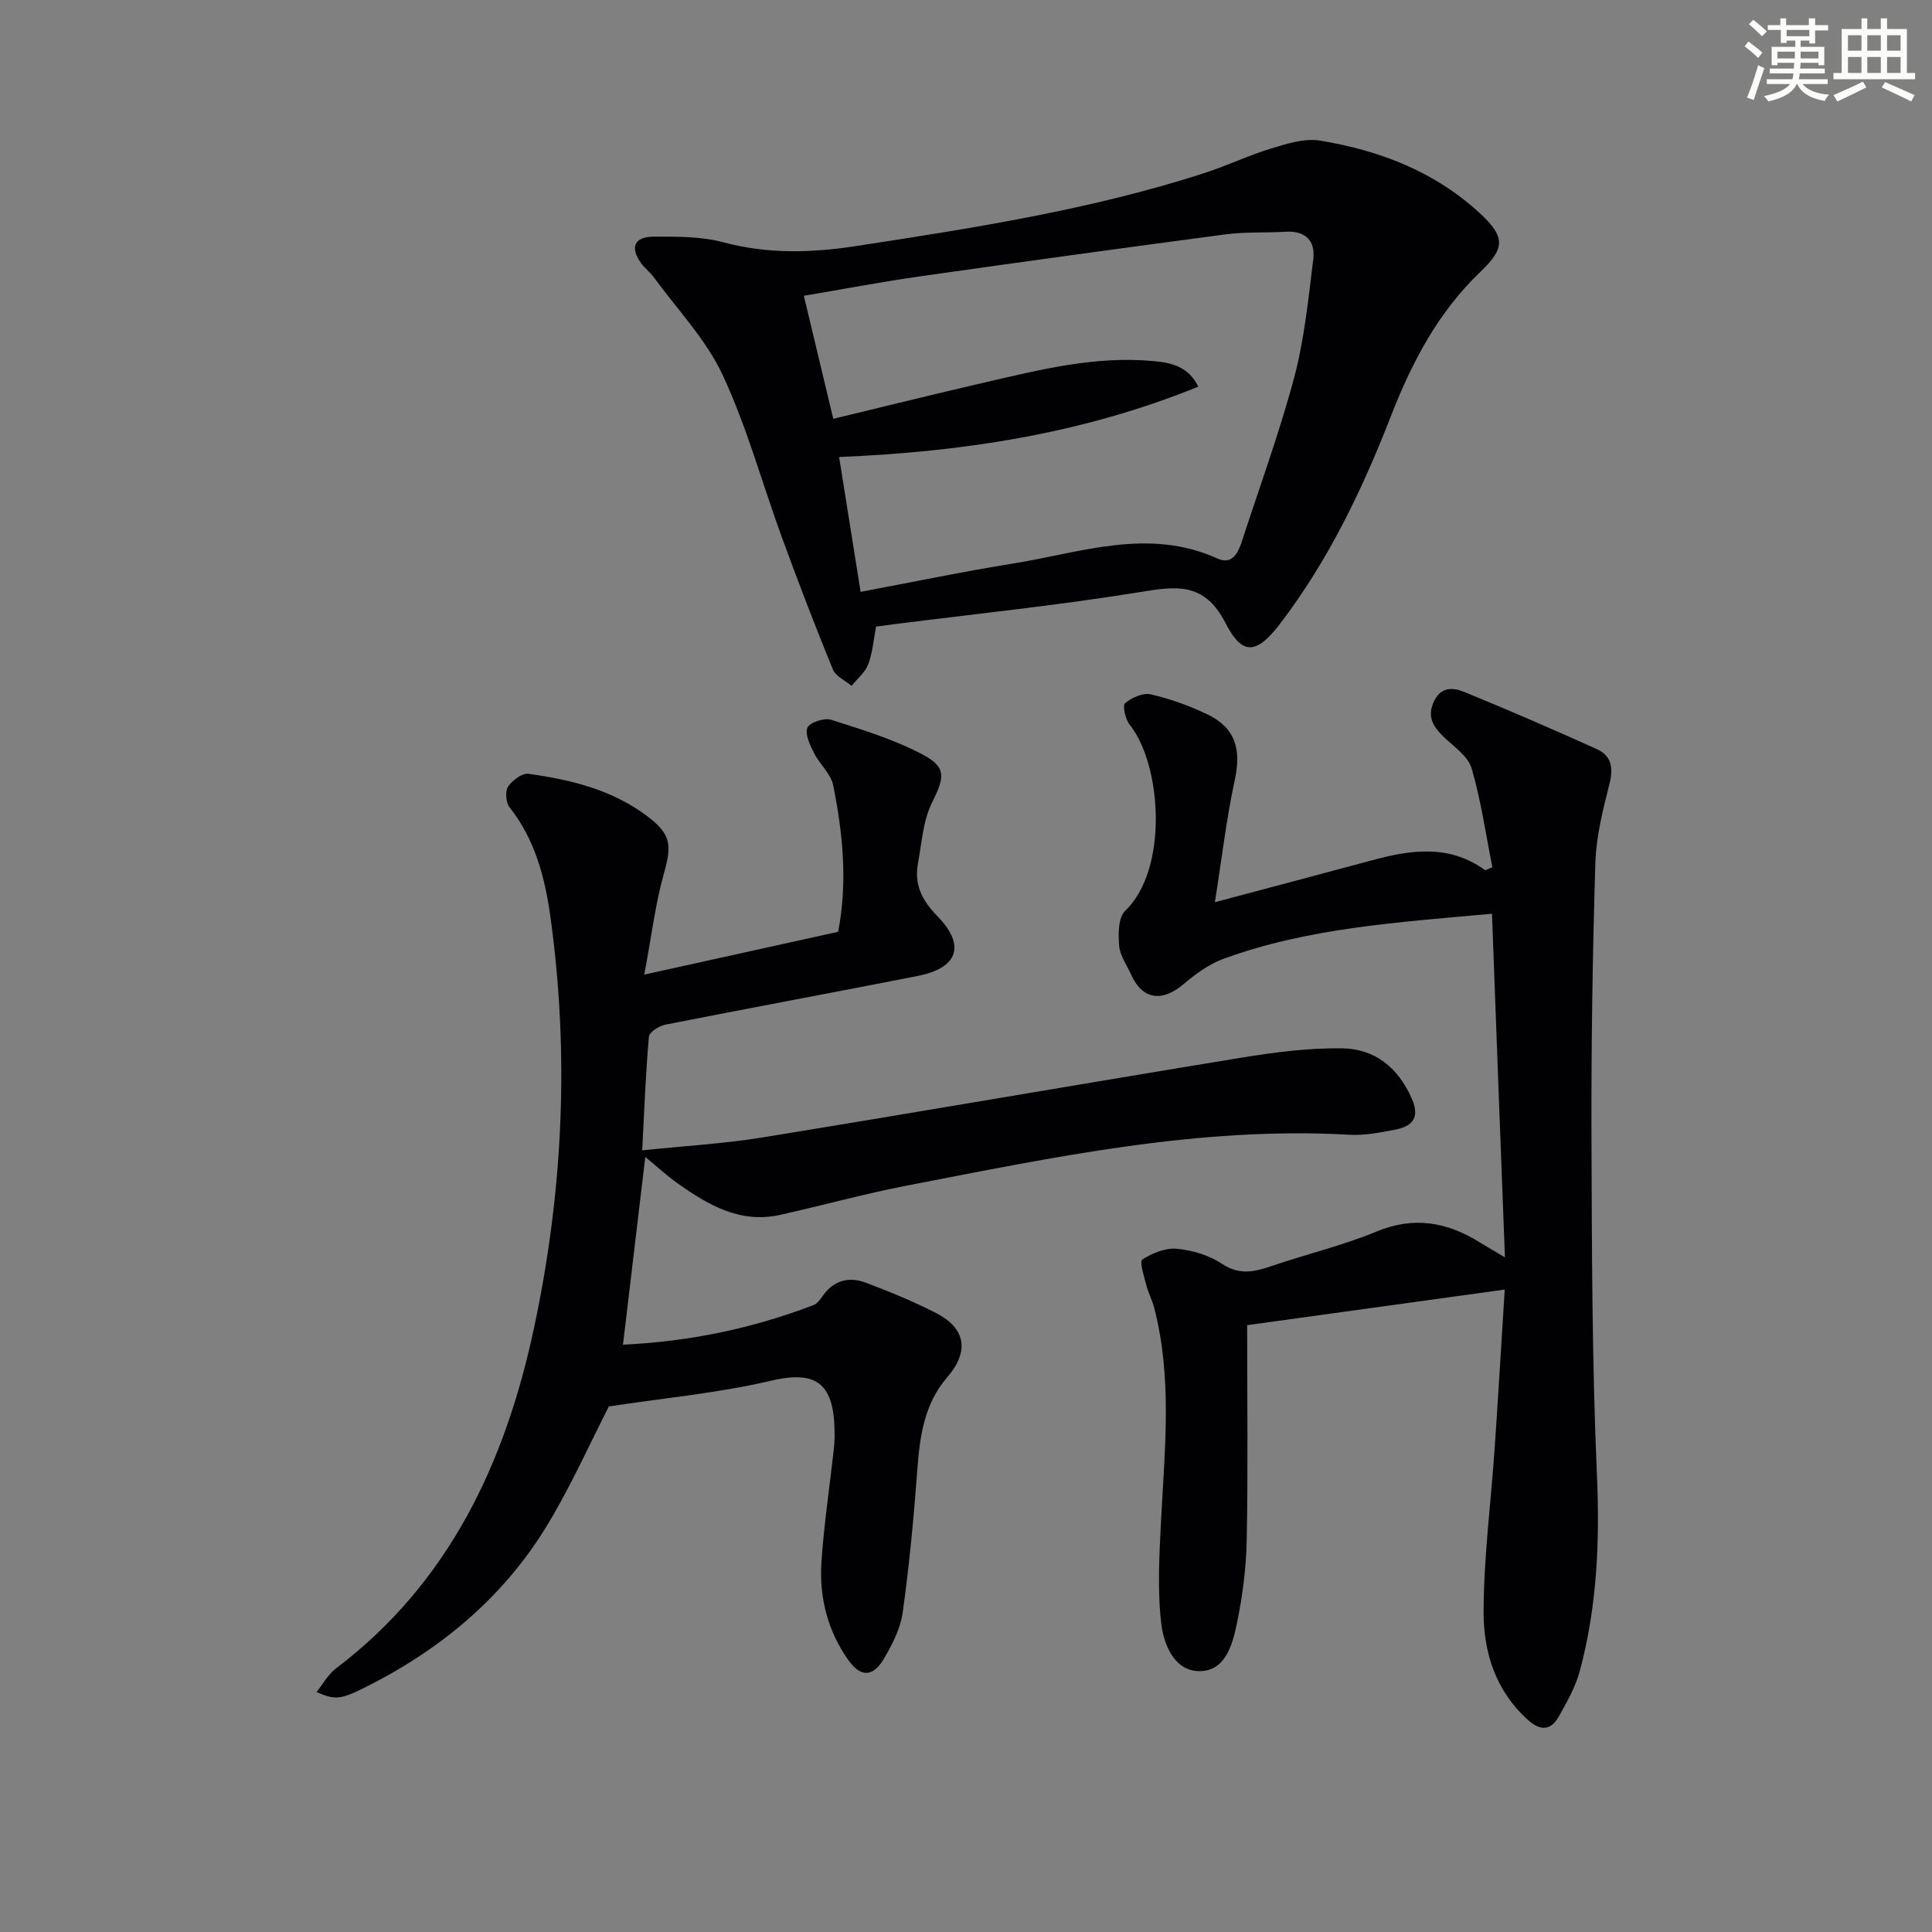
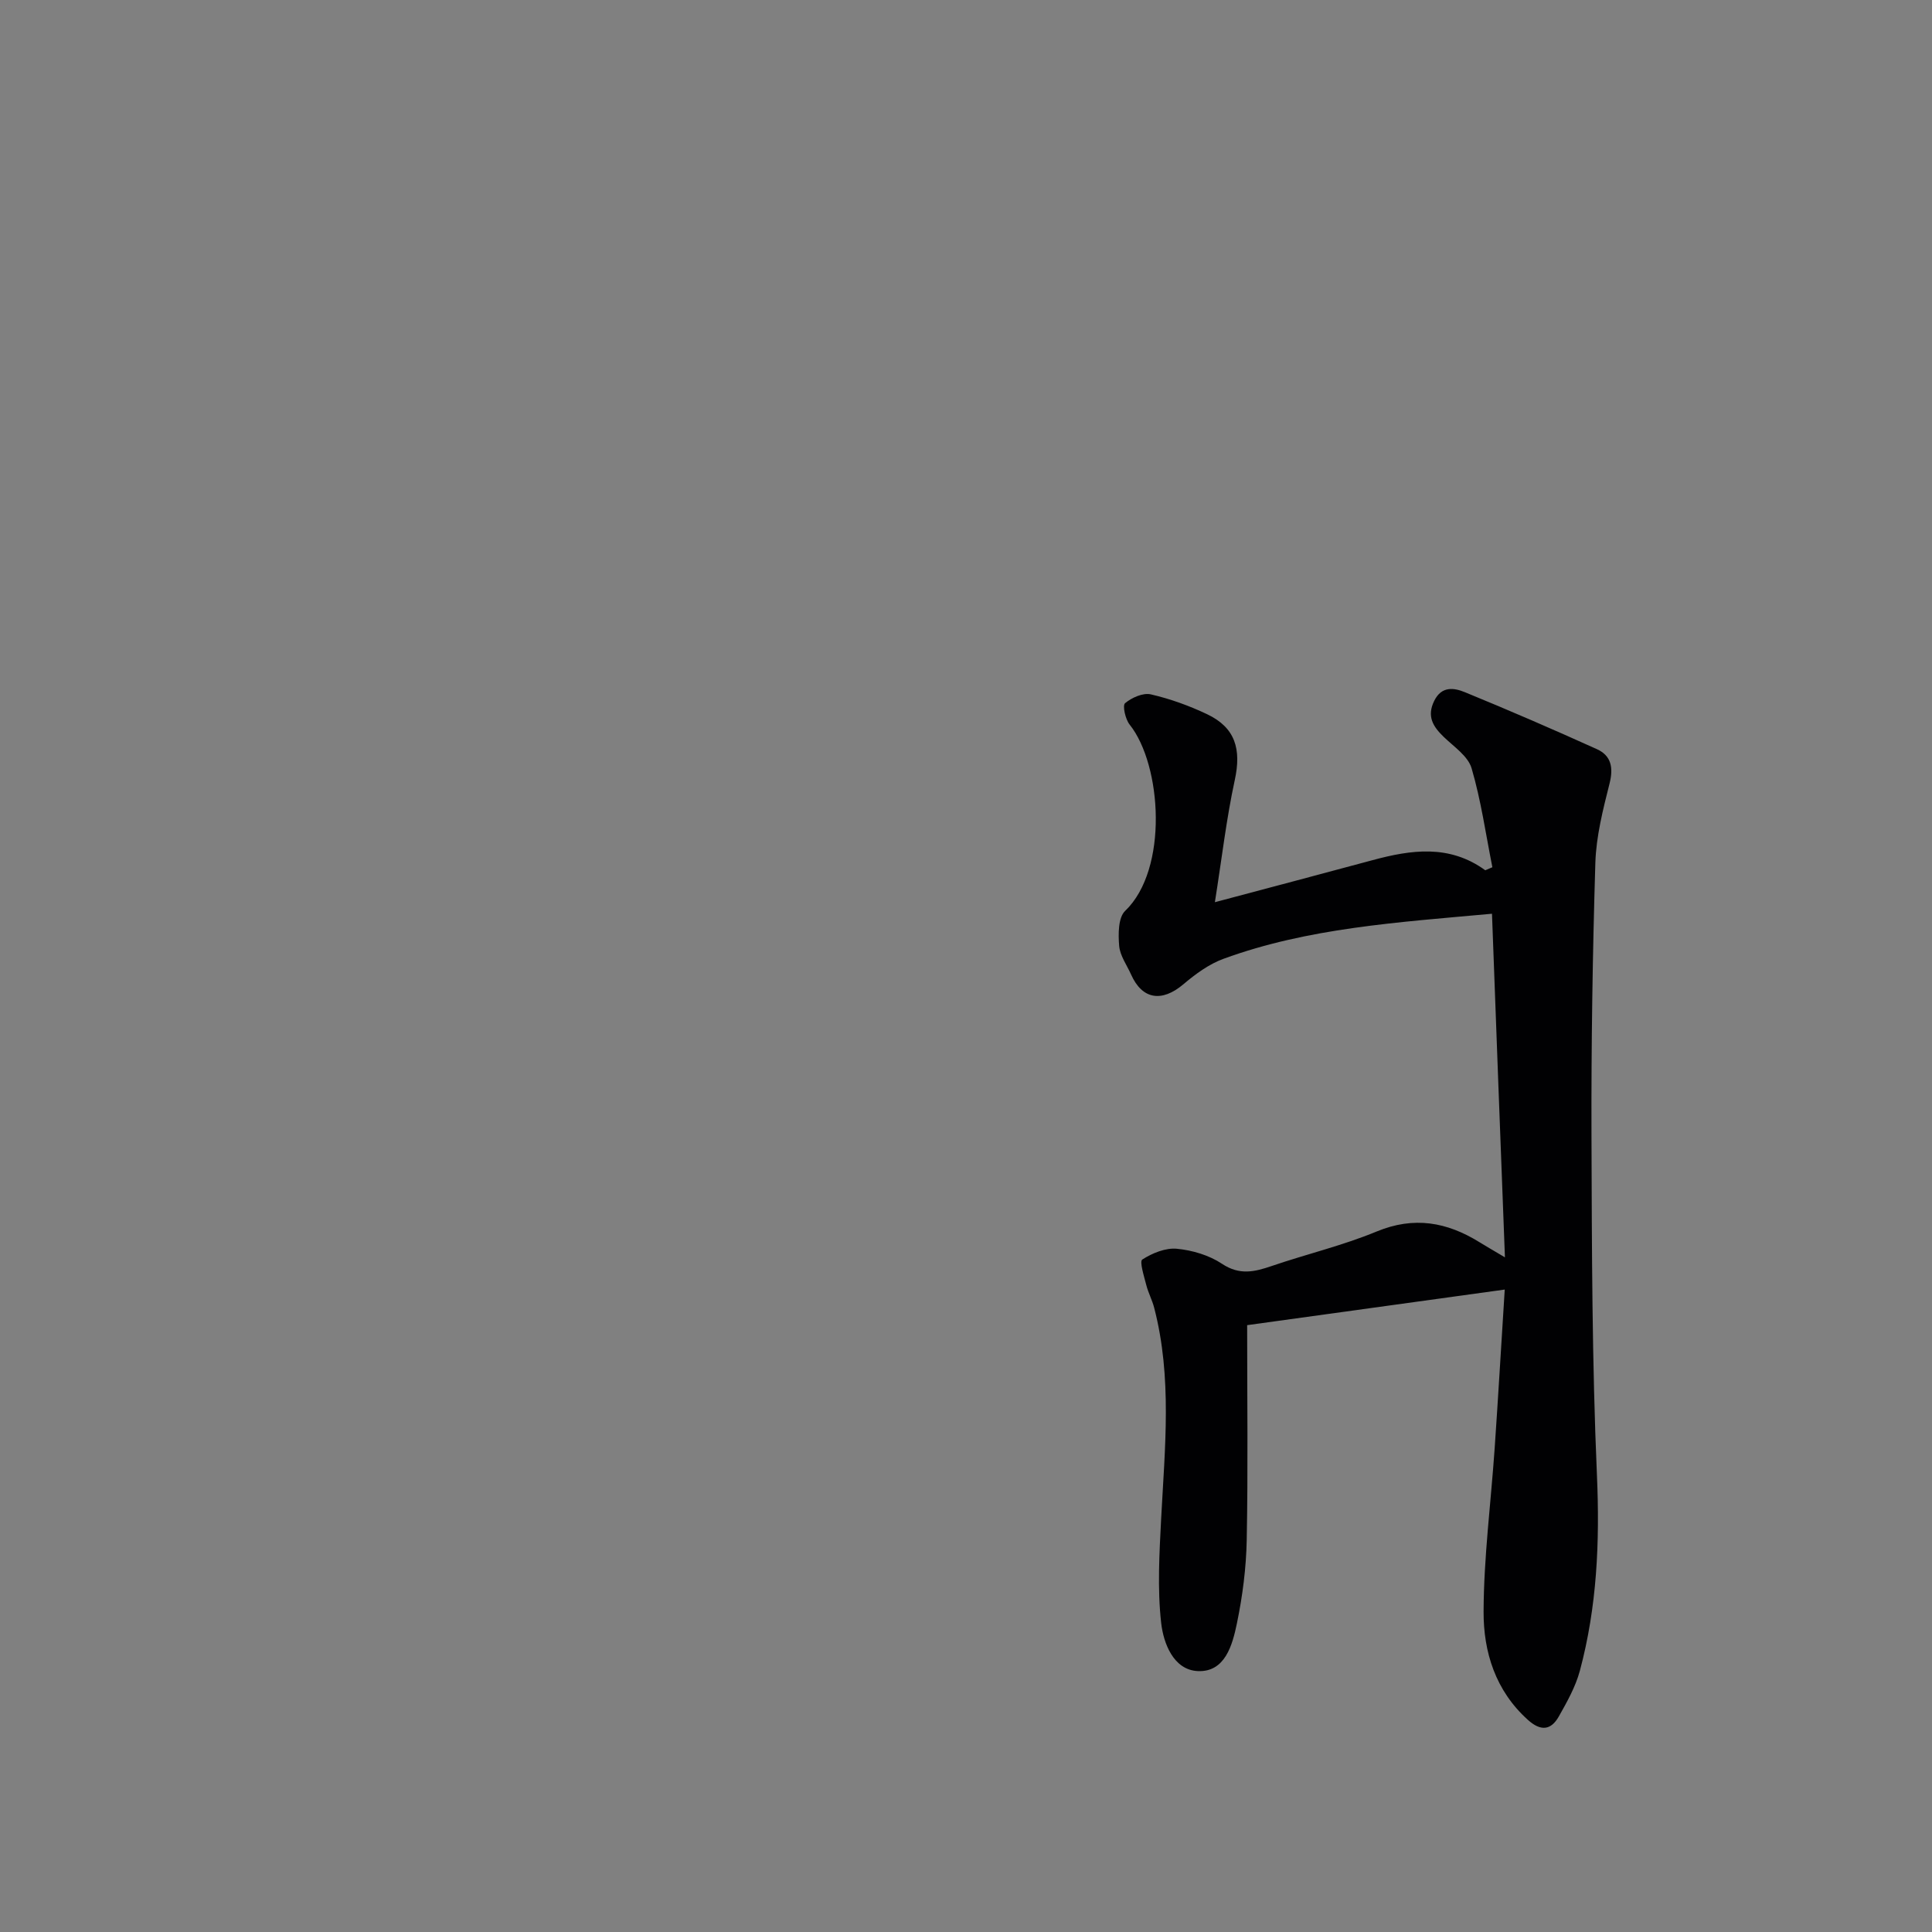
<svg xmlns="http://www.w3.org/2000/svg" enable-background="new 0 0 400 400" viewBox="0 0 400 400">
  <rect x="0" y="0" width="400" height="400" fill="#808080" stroke="none" />
  <g fill="#010103">
-     <path d="m132.96 238.17c8.86-.93 16.97-1.38 24.94-2.68 33.09-5.39 66.12-11.11 99.2-16.52 6.83-1.12 13.81-2.01 20.71-1.93 6.82.08 11.68 3.99 14.5 10.45 1.72 3.95.08 5.71-3.45 6.39-3.09.6-6.29 1.23-9.4 1.06-31.21-1.78-61.47 4.69-91.79 10.54-8.79 1.7-17.44 4.11-26.18 6.05-8.24 1.83-14.85-2.03-21.18-6.52-2.25-1.6-4.3-3.49-6.71-5.47-1.56 13.17-3.06 25.76-4.62 38.86 13.84-.64 26.85-3.38 39.44-8.19.82-.31 1.46-1.27 2.02-2.05 2.29-3.16 5.44-3.87 8.82-2.59 4.95 1.87 9.88 3.88 14.58 6.3 6.18 3.18 6.84 7.99 2.28 13.27-4.73 5.47-5.68 12.11-6.19 19.04-.73 9.91-1.66 19.82-3.03 29.65-.46 3.33-2.16 6.65-3.91 9.61-2.24 3.8-4.79 3.88-7.36.25-4.27-6.02-6.04-12.97-5.56-20.25.5-7.61 1.64-15.18 2.49-22.77.13-1.16.24-2.32.24-3.49.03-10.39-3.31-13.63-13.09-11.33-10.94 2.56-22.23 3.6-33.65 5.34-3.95 7.7-7.85 16.5-12.81 24.66-9.14 15.03-22.28 25.87-37.97 33.66-4.78 2.38-6.04 2.46-9.75.8 1.4-1.73 2.43-3.67 4.02-4.87 23.48-17.79 35.06-42.63 41-70.44 6.02-28.16 7.38-56.66 3.39-85.29-1.14-8.14-3.2-15.94-8.46-22.6-.76-.96-.92-3.28-.28-4.25.86-1.3 2.9-2.83 4.21-2.65 8.76 1.2 17.3 3.29 24.57 8.75 4.96 3.73 5.14 6 3.49 11.83-1.78 6.29-2.55 12.86-4.08 20.99 14.41-3.18 27.22-6.01 40.14-8.86 2-10.4.96-20.43-1.03-30.35-.48-2.38-2.81-4.34-3.96-6.65-.82-1.65-1.93-3.92-1.37-5.26.46-1.1 3.49-2.09 4.9-1.64 6.43 2.05 13.01 4.05 18.94 7.19 5.11 2.7 4.5 4.81 1.9 10.09-1.83 3.72-2.07 8.24-2.85 12.43-.82 4.4.81 7.67 4.03 10.97 5.91 6.04 4.24 10.72-4.05 12.35-17.42 3.43-34.89 6.66-52.31 10.1-1.29.26-3.3 1.54-3.38 2.49-.66 7.43-.94 14.9-1.39 23.53z" />
    <path d="m308.9 189.18c-19.68 1.79-38.07 2.94-55.56 9.32-3.03 1.1-5.84 3.17-8.33 5.28-4.46 3.77-8.52 3.18-10.83-2.01-.88-1.97-2.3-3.91-2.47-5.94-.2-2.42-.21-5.86 1.24-7.24 9.01-8.61 7.6-30.22.93-38.57-.89-1.11-1.51-3.95-.95-4.43 1.38-1.15 3.71-2.2 5.33-1.83 4 .92 7.96 2.35 11.68 4.12 5.84 2.78 7.09 7.25 5.71 13.61-1.74 8.02-2.68 16.21-4.12 25.3 11.86-3.16 22.23-5.89 32.59-8.69 8.02-2.17 15.94-3.33 23.39 2.08.49-.21.98-.42 1.47-.63-1.37-6.85-2.34-13.81-4.3-20.48-.74-2.53-3.68-4.48-5.79-6.52-2.21-2.14-3.52-4.24-1.96-7.43 1.54-3.15 4.14-2.72 6.38-1.8 9.18 3.76 18.28 7.7 27.32 11.79 2.96 1.34 3.44 3.83 2.61 7.11-1.36 5.39-2.77 10.93-2.94 16.44-.57 18.8-.86 37.61-.8 56.41.08 23.47.11 46.96 1.13 70.39.6 13.76.02 27.21-3.54 40.47-.89 3.3-2.65 6.43-4.35 9.44-1.64 2.9-3.76 3.1-6.42.7-6.7-6.03-9.19-14.04-9.16-22.4.04-11.25 1.51-22.5 2.29-33.76.72-10.41 1.32-20.82 2.09-32.92-18.41 2.55-35.7 4.94-53.33 7.37 0 15.56.19 30.03-.09 44.49-.11 5.77-.86 11.6-2.03 17.25-.93 4.49-2.45 10.14-8.1 9.88-5.04-.23-7.11-5.78-7.58-9.95-.81-7.15-.37-14.48 0-21.71.76-14.57 2.3-29.15-1.45-43.56-.41-1.6-1.22-3.09-1.63-4.69-.46-1.81-1.45-4.91-.83-5.3 2.06-1.32 4.8-2.45 7.15-2.23 3.22.31 6.69 1.34 9.36 3.12 3.61 2.4 6.7 1.68 10.26.46 7.22-2.47 14.72-4.24 21.75-7.15 7.74-3.2 14.56-1.96 21.3 2.22 1.25.77 2.52 1.5 5.26 3.13-.94-24.29-1.8-47.5-2.68-71.14z" />
-     <path d="m181.38 129.73c-.52 2.68-.71 5.38-1.63 7.81-.63 1.68-2.26 2.98-3.44 4.46-1.33-1.12-3.3-1.98-3.88-3.41-3.7-9.04-7.19-18.16-10.55-27.34-4.1-11.21-7.24-22.85-12.26-33.61-3.43-7.35-9.37-13.53-14.23-20.2-.78-1.07-1.89-1.9-2.67-2.97-2.33-3.24-1.42-5.46 2.62-5.47 4.8-.01 9.79-.07 14.36 1.15 9.2 2.46 18.22 2.23 27.5.8 24.28-3.73 48.55-7.5 72.01-15.07 4.73-1.53 9.26-3.7 14.01-5.15 3.25-.99 6.87-2.14 10.07-1.62 12.3 2.02 23.74 6.39 33.09 15.03 5.3 4.9 5.27 7.22.1 12.16-8.75 8.36-14.17 18.72-18.5 29.84-5.92 15.21-12.95 29.89-22.91 42.94-4.85 6.36-7.83 6.79-11.33-.06-4.4-8.62-10.26-7.65-17.89-6.41-16.71 2.71-33.57 4.45-50.38 6.58-1.29.17-2.6.34-4.09.54zm-3.2-7.19c11.02-2.07 21.23-4.21 31.52-5.86 14.06-2.25 28.07-7.54 42.42-1.02 2.85 1.29 4.17-1.03 4.95-3.43 3.69-11.36 7.82-22.6 10.89-34.12 2.11-7.95 2.93-16.28 3.94-24.48.46-3.76-1.62-5.9-5.73-5.65-4.15.25-8.36 0-12.46.55-21.05 2.78-42.09 5.68-63.11 8.67-7.96 1.13-15.87 2.64-24.17 4.04 2.1 8.77 4.01 16.76 6.09 25.47 10.74-2.58 20.85-5.1 30.99-7.44 11.64-2.68 23.26-5.67 35.4-4.5 3.69.35 7.12 1.11 9.19 5.28-23.89 9.72-48.63 13.5-74.37 14.57 1.54 9.65 2.96 18.61 4.45 27.92z" />
  </g>
-   <path d="m361.2 9.6.8-1c.9.7 1.9 1.4 2.9 2.3l-.9 1.1c-1-1-2-1.8-2.8-2.4zm.5 10.6c.9-2.1 1.6-4.3 2.3-6.7.4.2.8.4 1.3.6-.7 2.1-1.5 4.3-2.2 6.6zm.4-15.2.9-.9c1 .8 2 1.6 2.8 2.4l-1 1c-.9-.9-1.8-1.7-2.7-2.5zm12.5-1.2h1.2v1.4h2.7v1.1h-2.7v2.7h-1.2v-.6h-1.8v1.3h4.9v3.8h-1.2v-.5h-3.7c0 .4-.1.9-.1 1.2h5.1v1h-5.2c0 .5-.1.9-.2 1.2h6v1h-5.2c1.1 1.3 2.9 2 5.5 2.2-.4.4-.7.8-.9 1.3-2.9-.5-4.8-1.6-5.7-3.5h-.1c-.8 1.7-2.7 2.9-5.9 3.6-.2-.4-.6-.8-.9-1.1 2.8-.6 4.6-1.4 5.4-2.5h-4.8v-1h5.3c.1-.3.2-.7.2-1.2h-4.9v-1h5c0-.4 0-.8.1-1.2h-3.5v.5h-1.2v-3.8h4.9v-1.3h-1.8v.5h-1.2v-2.7h-2.7v-1h2.6v-1.4h1.2v1.4h4.7v-1.4zm-6.6 8.3h3.6c0-.4 0-.9 0-1.4h-3.6zm1.9-4.6h4.7v-1.3h-4.7zm6.6 3.2h-3.7v1.4h3.7z" fill="#fbfcfa" />
-   <path d="m385.3 3.8h1.3v2.2h2.8v-2.2h1.3v2.2h4.1v9.1h1.7v1.3h-16.9v-1.3h1.7v-9.1h4.1v-2.2zm.4 13.1.7 1.2c-1.8.9-3.8 1.9-6 2.9-.2-.4-.5-.8-.8-1.3 2.3-1 4.3-1.9 6.1-2.8zm-3.1-6.4h2.8v-3.2h-2.8zm0 4.6h2.8v-3.3h-2.8zm4-4.6h2.8v-3.2h-2.8zm0 4.6h2.8v-3.3h-2.8zm3.7 1.9c2.1.9 4.1 1.8 6.1 2.7l-.7 1.3c-2.2-1.1-4.2-2-6.1-2.9zm3.2-9.7h-2.8v3.2h2.8zm-2.8 7.8h2.8v-3.3h-2.8z" fill="#fbfcfa" />
</svg>